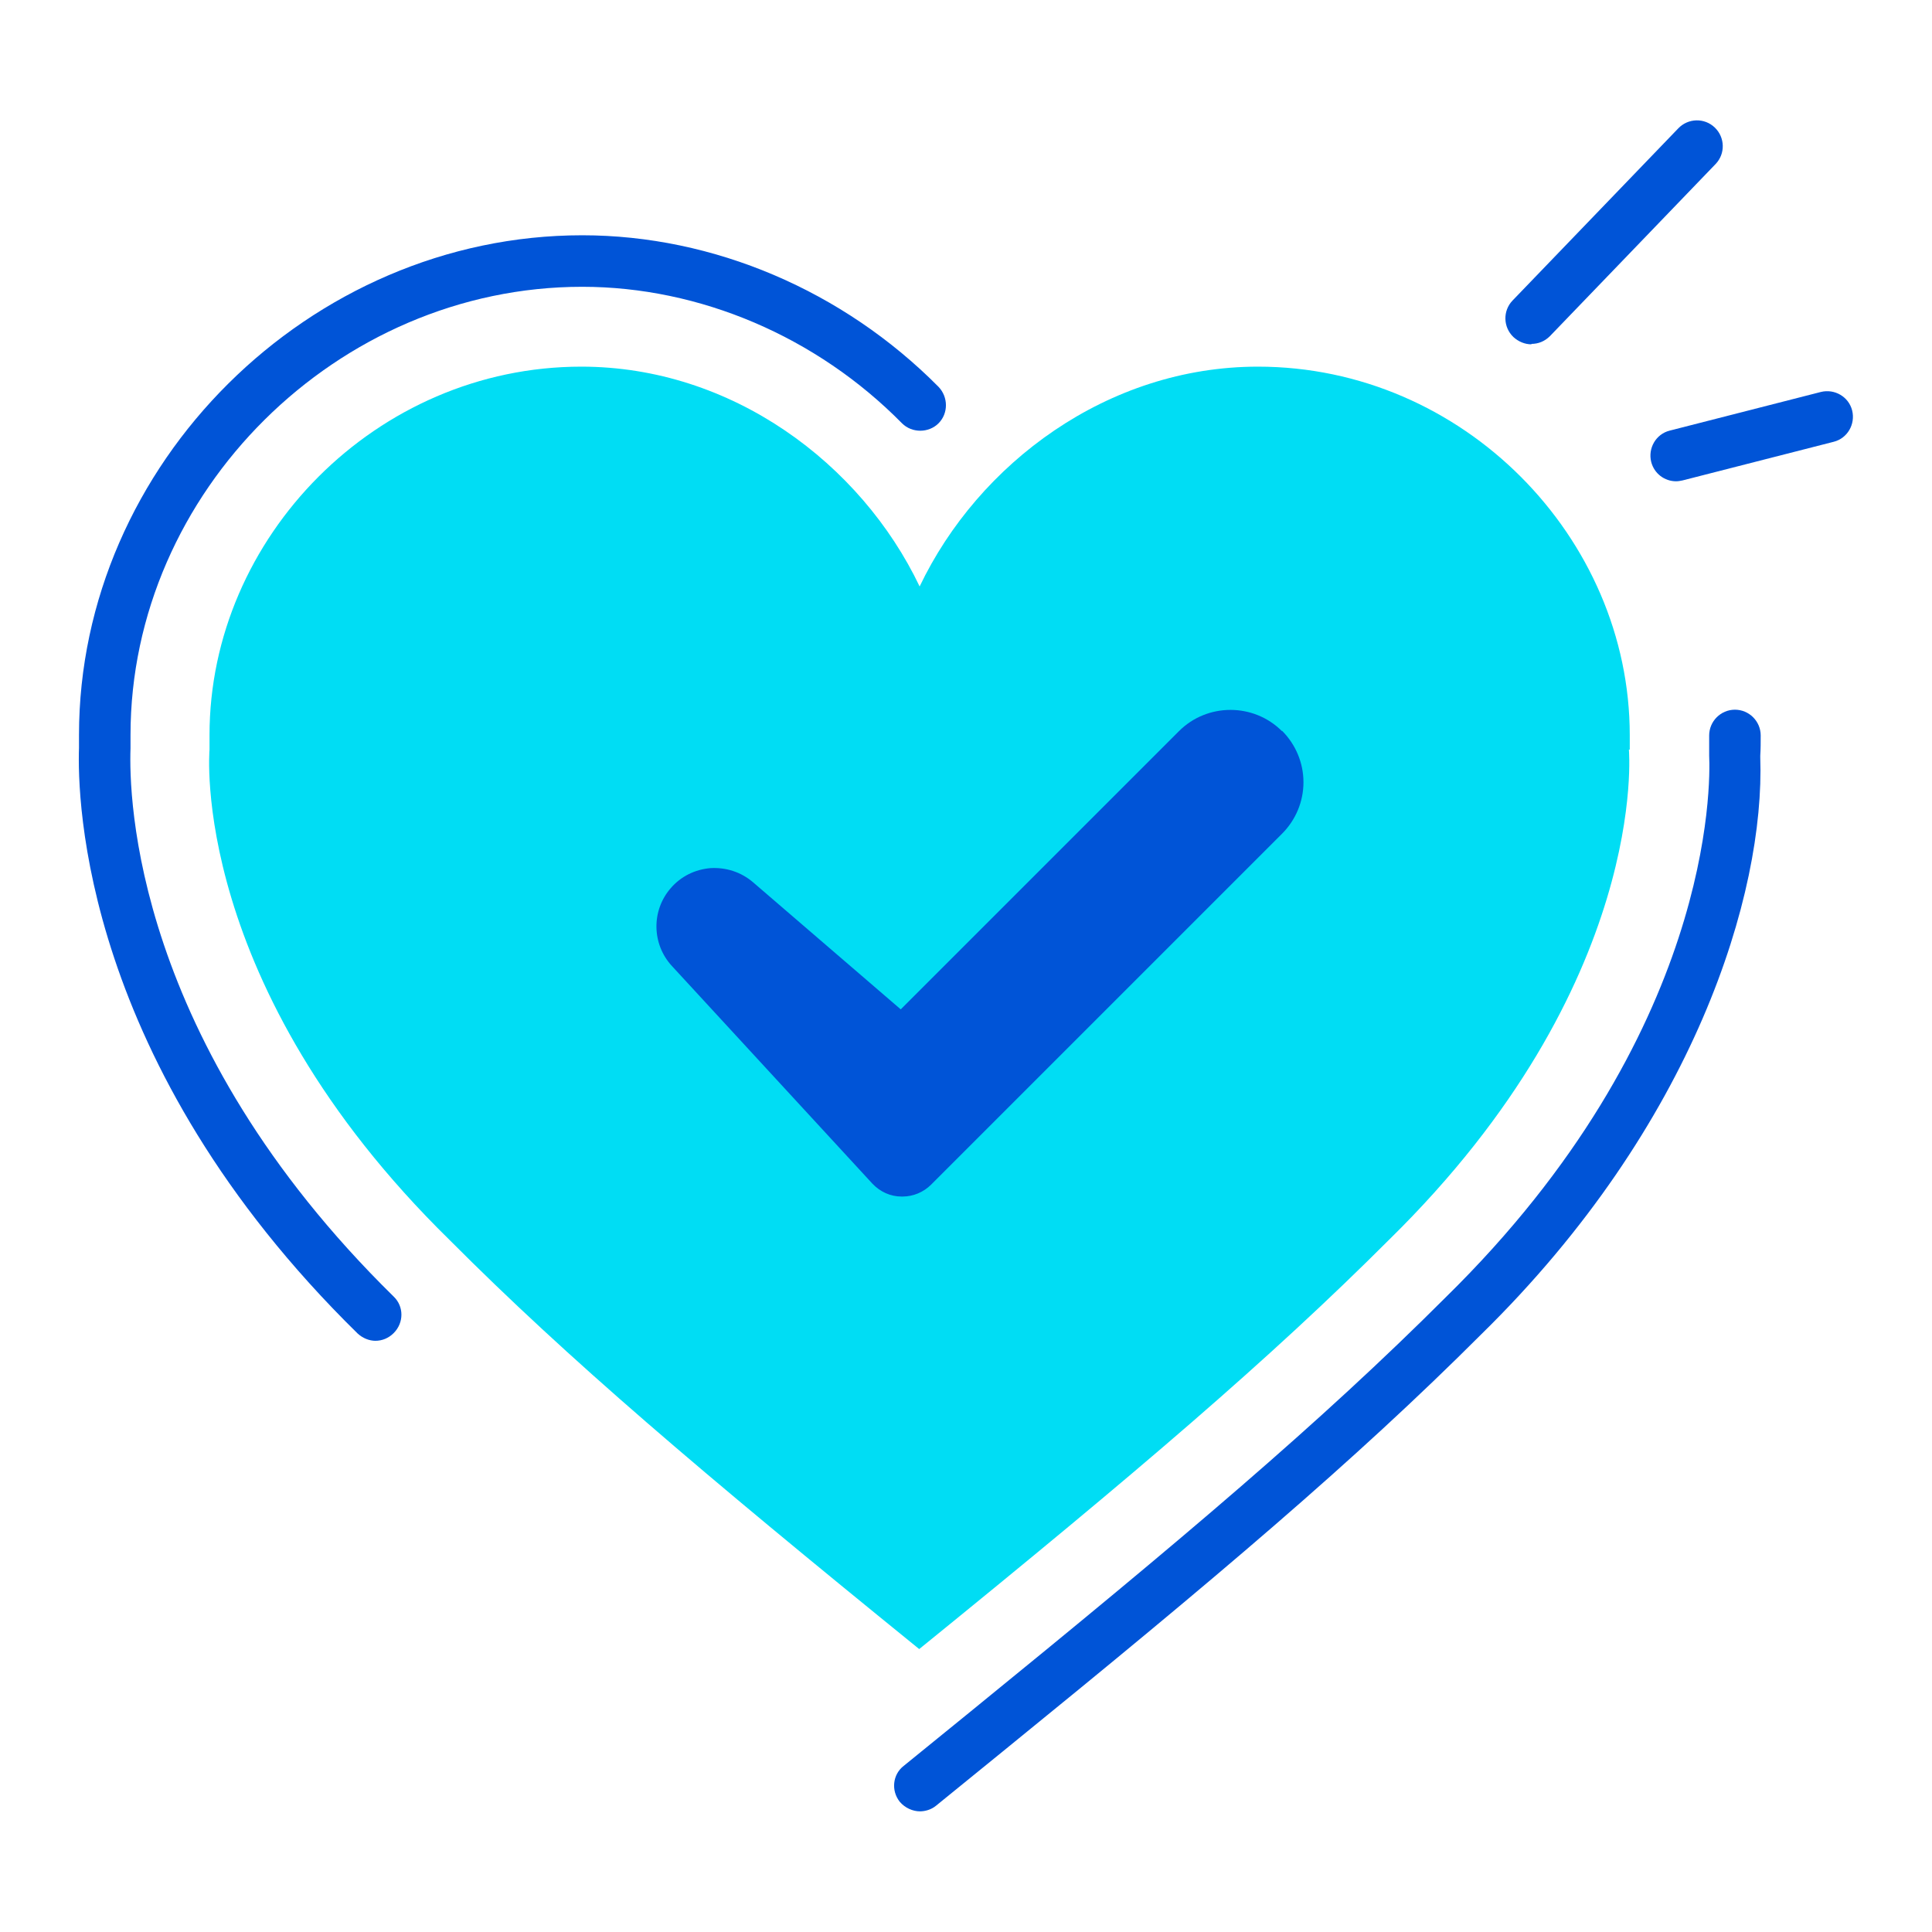
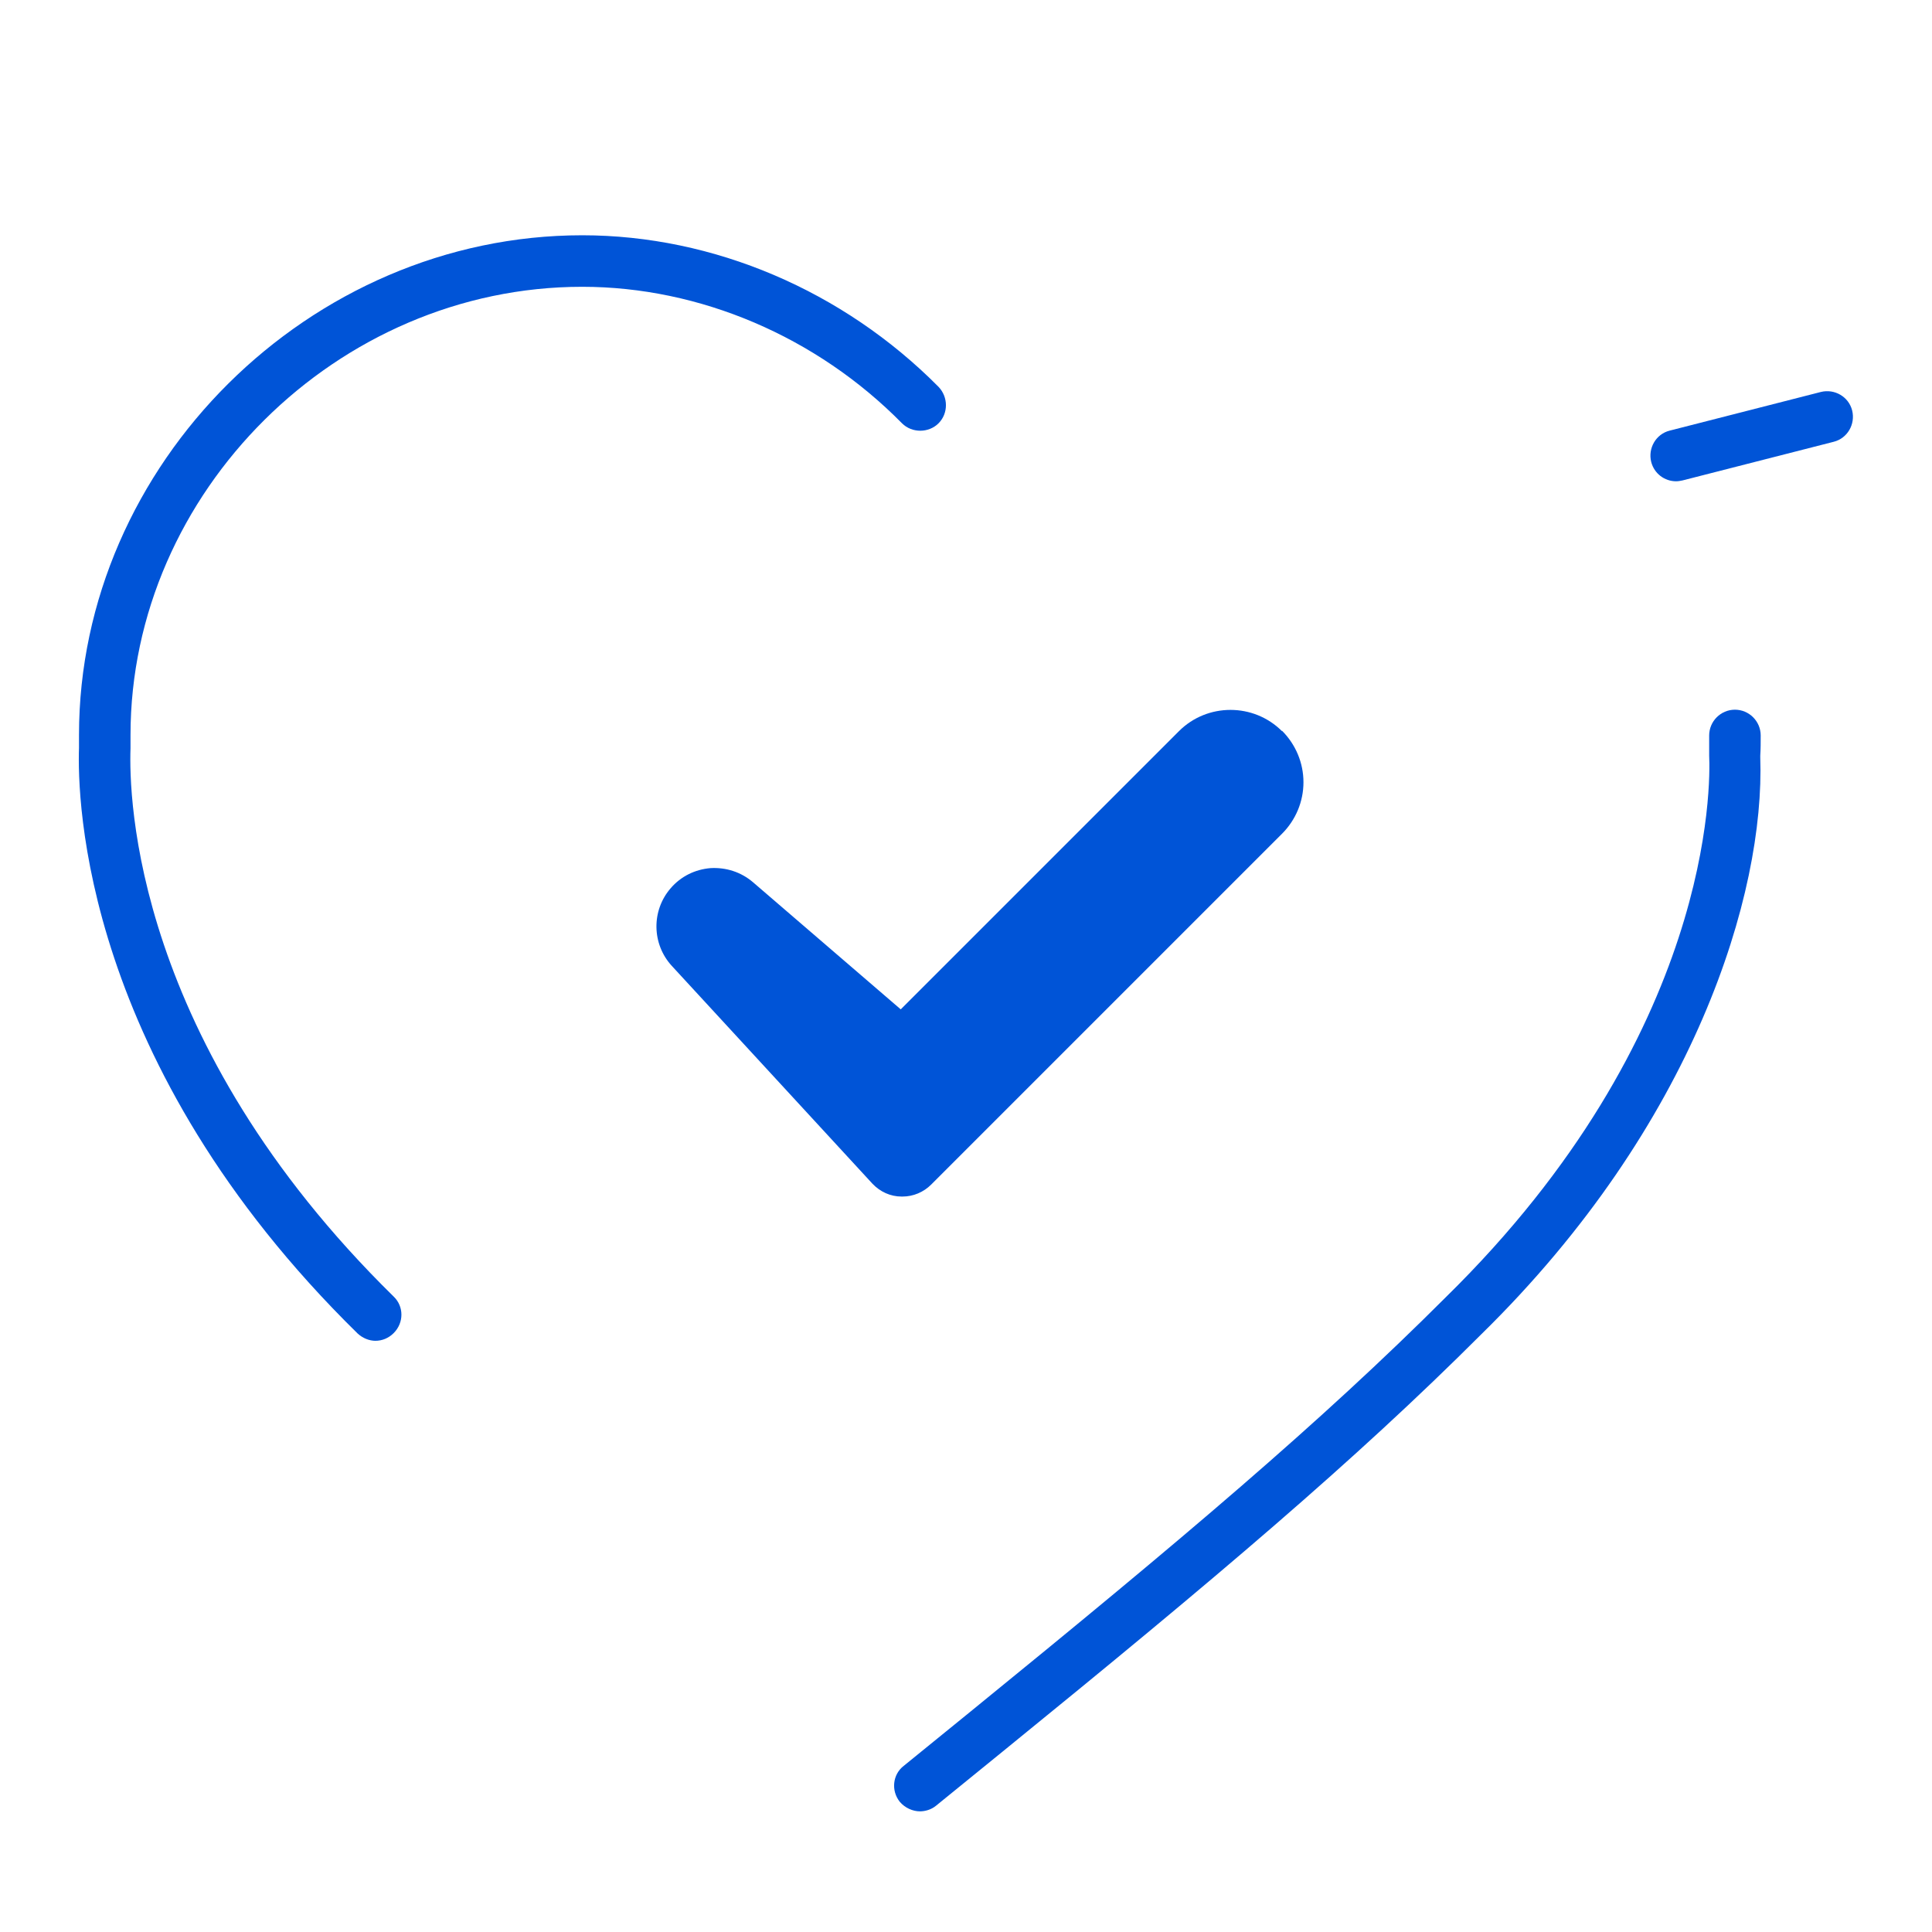
<svg xmlns="http://www.w3.org/2000/svg" id="Layer_1" viewBox="0 0 45 45">
  <defs>
    <style>.cls-1{fill:#00ddf4;}.cls-2{fill:#0054d7;}</style>
  </defs>
-   <path class="cls-2" d="M35.67,8.02c-.15,0-.3-.06-.42-.17-.24-.23-.25-.61-.02-.85l3.86-4.01c.23-.24.61-.25.85-.02.24.23.25.61.02.85l-3.86,4.01c-.12.12-.27.18-.43.18Z" />
  <path class="cls-2" d="M39.04,11.21c-.27,0-.51-.18-.58-.45-.08-.32.11-.65.43-.73l3.52-.9c.32-.08.65.11.73.43.08.32-.11.65-.43.73l-3.52.9c-.05.01-.1.02-.15.02Z" />
-   <path class="cls-1" d="M37.96,17.46h0c0-.11,0-.23,0-.34,0-4.6-3.88-8.58-8.66-8.58-3.5,0-6.51,2.25-7.88,5.12h0c-1.37-2.87-4.38-5.12-7.88-5.12-4.78,0-8.66,3.98-8.66,8.58,0,.11,0,.23,0,.34h0s-.49,5.46,5.59,11.42c2.76,2.77,5.85,5.4,10.94,9.53,5.09-4.13,8.18-6.77,10.94-9.53,6.08-5.96,5.59-11.42,5.59-11.42Z" />
  <path class="cls-2" d="M29.86,17.03c-.66-.66-1.74-.66-2.4,0l-6.48,6.48-3.44-2.96c-.28-.24-.63-.35-.99-.33-.36.03-.69.19-.93.47-.45.52-.44,1.3.03,1.81l4.67,5.07c.18.19.42.3.68.3,0,0,.01,0,.02,0,.25,0,.49-.1.67-.28l8.17-8.17c.32-.32.5-.75.5-1.2s-.18-.88-.5-1.2Z" />
-   <path class="cls-2" d="M21.43,42.19c-.17,0-.35-.08-.47-.22-.21-.26-.17-.64.09-.84l1.55-1.26c4.94-4.02,8.17-6.75,11.07-9.65,6.25-6.13,6.17-11.98,6.14-12.62,0-.05,0-.09,0-.14,0-.11,0-.22,0-.33,0-.33.27-.6.6-.6s.6.27.6.6c0,.16,0,.32-.01.47,0,.01,0,.03,0,.04.11,3.17-1.52,8.56-6.5,13.44-2.93,2.93-6.18,5.68-11.15,9.72l-1.55,1.26c-.11.09-.25.13-.38.13Z" />
+   <path class="cls-2" d="M21.43,42.19c-.17,0-.35-.08-.47-.22-.21-.26-.17-.64.09-.84l1.55-1.26c4.94-4.02,8.17-6.75,11.07-9.65,6.25-6.13,6.17-11.98,6.14-12.62,0-.05,0-.09,0-.14,0-.11,0-.22,0-.33,0-.33.27-.6.6-.6s.6.27.6.6c0,.16,0,.32-.01.47,0,.01,0,.03,0,.04.11,3.17-1.52,8.56-6.5,13.44-2.93,2.93-6.18,5.68-11.15,9.72l-1.55,1.26c-.11.09-.25.13-.38.13" />
  <path class="cls-2" d="M8.75,31.23c-.15,0-.3-.06-.42-.17C1.91,24.76,1.8,18.6,1.84,17.42c0-.09,0-.2,0-.3,0-6.31,5.37-11.64,11.72-11.64,3.06,0,6.08,1.29,8.3,3.53.23.24.23.62,0,.85s-.62.23-.85,0c-1.99-2.02-4.71-3.18-7.45-3.18-5.7,0-10.52,4.78-10.52,10.44,0,.09,0,.19,0,.31-.04,1.12.07,6.82,6.13,12.77.24.23.24.61,0,.85-.12.12-.27.18-.43.18Z" />
</svg>